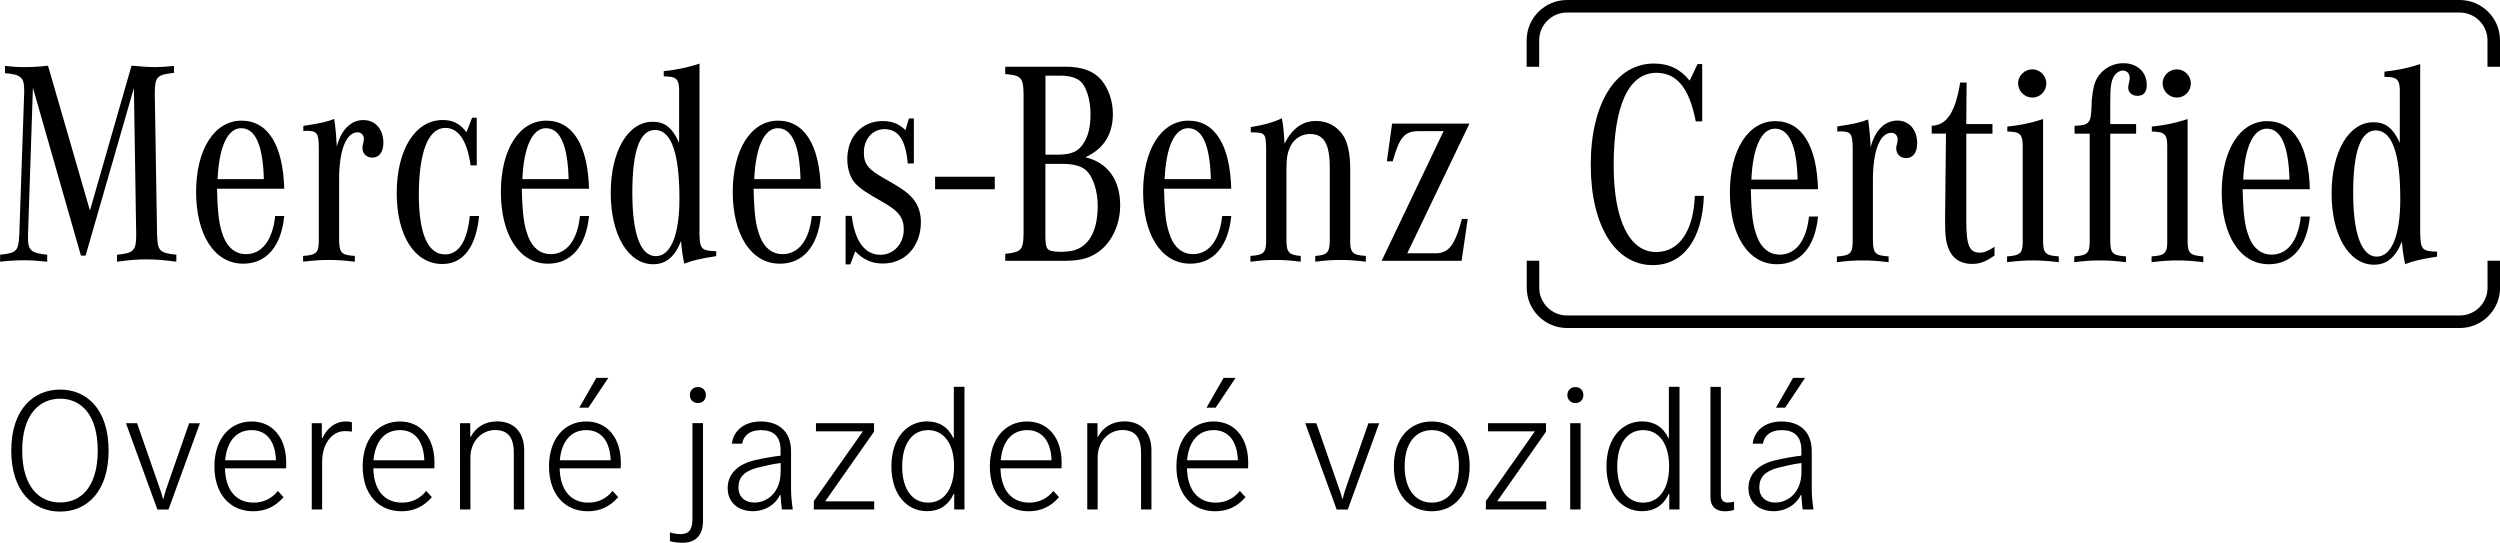
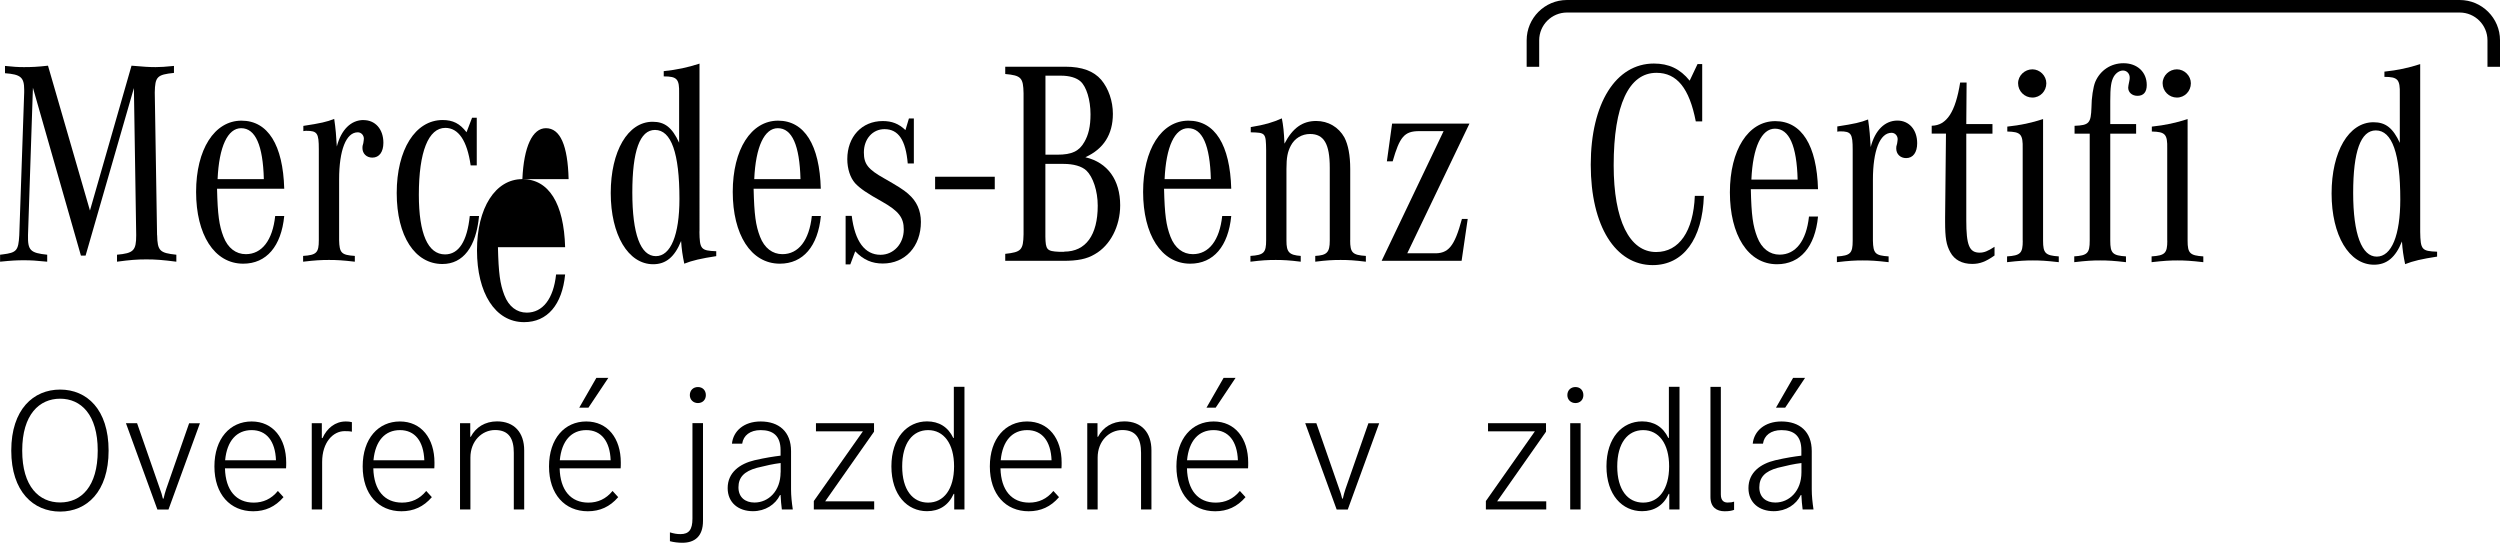
<svg xmlns="http://www.w3.org/2000/svg" width="315.15" height="68.43" viewBox="0 0 315.15 68.43">
  <defs>
    <style>.d{fill:#000000;}</style>
  </defs>
  <g id="a" />
  <g id="b">
    <g id="c">
      <path class="d" d="M310.07,0h-112.54c-2.8,0-5.08,2.28-5.08,5.08v3.34h1.58v-3.34c0-1.93,1.57-3.5,3.5-3.5h112.54c1.93,0,3.5,1.57,3.5,3.5v3.34h1.58v-3.34c0-2.8-2.28-5.08-5.08-5.08" />
-       <path class="d" d="M313.58,36.27c0,1.93-1.57,3.5-3.5,3.5h-112.54c-1.93,0-3.5-1.57-3.5-3.5v-3.4h-1.58v3.4c0,2.8,2.28,5.08,5.08,5.08h112.54c2.8,0,5.08-2.28,5.08-5.08v-3.4h-1.58v3.4" />
      <path class="d" d="M208.82,9.18c2.57,0,4.14,1.94,4.95,6.12h.81v-7.22h-.59l-.99,2.09c-1.21-1.5-2.64-2.16-4.51-2.16-4.8,0-7.96,5.02-7.96,12.76s3.12,12.65,7.81,12.65c3.85,0,6.27-3.26,6.45-8.73h-1.14c-.18,4.47-1.98,7.08-4.88,7.08-3.37,0-5.35-4.03-5.35-10.93,0-7.59,1.91-11.66,5.39-11.66" />
      <path class="d" d="M220.78,22.64c.18-4.11,1.29-6.42,2.97-6.42,1.8,0,2.75,2.16,2.86,6.42h-5.83m3.01-7.37c-3.41,0-5.72,3.63-5.72,8.98s2.27,9.06,5.94,9.06c2.93,0,4.8-2.2,5.17-6.01h-1.14c-.33,3.08-1.69,4.8-3.7,4.8-1.25,0-2.27-.77-2.82-2.2-.55-1.43-.74-2.75-.81-6.05h8.47c-.15-5.5-2.05-8.58-5.39-8.58Z" />
      <path class="d" d="M231.56,32.32v.73c1.54-.18,2.27-.22,3.26-.22s1.72,.04,3.26,.22v-.73c-1.69-.11-1.94-.37-1.98-1.98v-7.66c0-3.7,.88-5.94,2.35-5.94,.44,0,.77,.37,.77,.81,0,.15-.04,.29-.07,.55-.11,.33-.11,.44-.11,.62,0,.7,.51,1.21,1.25,1.21,.88,0,1.39-.73,1.39-1.87,0-1.72-1.03-2.86-2.49-2.86-1.58,0-2.82,1.21-3.37,3.34-.07-1.28-.15-2.27-.33-3.48-.92,.37-1.72,.55-3.88,.88v.66c.15-.04,.33-.04,.36-.04,1.39,0,1.58,.29,1.58,2.31v11.48c0,1.58-.29,1.87-1.98,1.98" />
      <path class="d" d="M247.1,10.39c-.59,3.71-1.69,5.43-3.59,5.46v.99h1.8l-.11,10.6v.51c0,2.05,.15,2.93,.66,3.85,.51,.95,1.47,1.47,2.75,1.47,.99,0,1.72-.29,2.82-1.06v-1.1c-.84,.55-1.32,.74-1.87,.74-1.32,0-1.69-.95-1.69-4.07v-10.93h3.3v-1.21h-3.3l.04-5.24h-.81" />
      <path class="d" d="M254.99,30.34c0,1.58-.29,1.87-1.98,1.98v.73c1.58-.18,2.31-.22,3.26-.22s1.69,.04,3.26,.22v-.73c-1.69-.11-1.98-.4-1.98-1.98V15.01c-1.47,.48-2.82,.77-4.51,.95v.62c1.69,.04,1.98,.33,1.94,2.16v11.59" />
      <path class="d" d="M257.96,10.5c0-.95-.81-1.76-1.76-1.76s-1.8,.77-1.8,1.76,.81,1.8,1.8,1.8,1.76-.81,1.76-1.8" />
      <path class="d" d="M261.48,32.32v.73c1.54-.18,2.27-.22,3.26-.22s1.72,.04,3.26,.22v-.73c-1.69-.11-1.98-.4-1.98-1.98v-13.49h3.26v-1.21h-3.26v-2.9c0-1.76,.11-2.49,.44-3.08,.29-.48,.73-.77,1.17-.77,.48,0,.84,.4,.84,.88,0,.11,0,.26-.04,.4q-.15,.7-.15,.88c0,.59,.48,1.03,1.17,1.03,.77,0,1.17-.48,1.17-1.36,0-1.65-1.21-2.75-2.93-2.75-1.58,0-2.93,.88-3.56,2.35-.26,.62-.48,2.05-.48,3.23-.07,1.98-.29,2.24-2.13,2.31v.99h1.91v13.49c0,1.58-.29,1.87-1.98,1.98" />
      <path class="d" d="M273.21,30.34c0,1.58-.29,1.87-1.98,1.98v.73c1.58-.18,2.31-.22,3.26-.22s1.69,.04,3.26,.22v-.73c-1.69-.11-1.98-.4-1.98-1.98V15.01c-1.47,.48-2.82,.77-4.51,.95v.62c1.69,.04,1.98,.33,1.94,2.16v11.59" />
      <path class="d" d="M276.18,10.5c0-.95-.81-1.76-1.76-1.76s-1.8,.77-1.8,1.76,.81,1.8,1.8,1.8,1.76-.81,1.76-1.8" />
-       <path class="d" d="M282.78,22.64c.18-4.11,1.28-6.42,2.97-6.42,1.8,0,2.75,2.16,2.86,6.42h-5.83m3.01-7.37c-3.41,0-5.72,3.63-5.72,8.98s2.27,9.06,5.94,9.06c2.93,0,4.8-2.2,5.17-6.01h-1.14c-.33,3.08-1.69,4.8-3.7,4.8-1.25,0-2.27-.77-2.82-2.2-.55-1.43-.73-2.75-.81-6.05h8.47c-.15-5.5-2.05-8.58-5.39-8.58Z" />
      <path class="d" d="M302.58,25.13c0,4.55-1.1,7.22-2.97,7.22s-2.97-2.79-2.97-8.03,.95-7.88,2.86-7.88c2.05,0,3.08,2.93,3.08,8.69m-.04-7.08c-.88-1.91-1.8-2.64-3.34-2.64-3.12,0-5.28,3.7-5.28,8.98s2.2,8.98,5.35,8.98c1.61,0,2.71-.92,3.52-2.93,.07,1.06,.18,1.8,.4,2.86,.99-.4,2.13-.66,4.03-.95v-.62c-1.94-.07-2.09-.26-2.13-2.49V8.08c-1.47,.48-2.82,.77-4.51,.95v.66c1.69,0,1.98,.33,1.94,2.16v6.2Z" />
      <path class="d" d="M19.8,29.65l-.29-18c.04-1.98,.29-2.24,2.42-2.46v-.88c-1.14,.11-1.65,.15-2.31,.15-.77,0-1.47-.04-3.04-.18l-5.24,18.26L6.05,8.28c-1.32,.15-2.05,.18-3.04,.18-.81,0-1.28-.04-2.38-.15v.92c1.98,.15,2.42,.51,2.42,2.09v.33l-.62,18c-.11,1.94-.33,2.2-2.09,2.42l-.33,.04v.88c1.47-.15,2.13-.18,3.01-.18s1.54,.04,2.93,.18v-.88c-2.13-.22-2.46-.55-2.42-2.46l.62-18.59,6.05,21.16h.59l6.09-21.12,.29,18.55c0,1.94-.33,2.27-2.42,2.46v.88c1.65-.22,2.49-.29,3.7-.29s2.05,.07,3.78,.29v-.88c-2.09-.22-2.38-.48-2.42-2.46" />
      <path class="d" d="M27.43,22.58c.18-4.11,1.28-6.42,2.97-6.42,1.8,0,2.75,2.16,2.86,6.42h-5.83m3.01-7.37c-3.41,0-5.72,3.63-5.72,8.98s2.27,9.05,5.94,9.05c2.93,0,4.8-2.2,5.17-6.01h-1.14c-.33,3.08-1.69,4.81-3.7,4.81-1.25,0-2.27-.77-2.82-2.2-.55-1.43-.73-2.75-.81-6.05h8.47c-.15-5.5-2.05-8.58-5.39-8.58Z" />
      <path class="d" d="M45.83,15.13c-1.58,0-2.82,1.21-3.37,3.34-.07-1.28-.15-2.27-.33-3.48-.92,.37-1.72,.55-3.89,.88v.66c.15-.04,.33-.04,.37-.04,1.39,0,1.58,.29,1.58,2.31v11.48c0,1.58-.29,1.87-1.98,1.98v.73c1.54-.18,2.27-.22,3.26-.22s1.72,.04,3.26,.22v-.73c-1.69-.11-1.94-.37-1.98-1.98v-7.66c0-3.7,.88-5.94,2.35-5.94,.44,0,.77,.37,.77,.81,0,.15-.04,.29-.07,.55-.11,.33-.11,.44-.11,.62,0,.7,.51,1.21,1.25,1.21,.88,0,1.39-.73,1.39-1.87,0-1.72-1.03-2.86-2.49-2.86" />
      <path class="d" d="M56.1,32.07c-2.16,0-3.3-2.6-3.3-7.52,0-5.43,1.21-8.43,3.34-8.43,1.65,0,2.75,1.61,3.19,4.73h.77v-6.01h-.59l-.7,1.83c-.84-1.1-1.72-1.54-3.01-1.54-3.45,0-5.79,3.74-5.79,9.2s2.31,8.95,5.76,8.95c2.6,0,4.25-2.13,4.62-6.05h-1.17c-.33,3.19-1.39,4.84-3.12,4.84" />
-       <path class="d" d="M65.85,22.58c.18-4.11,1.28-6.42,2.97-6.42,1.8,0,2.75,2.16,2.86,6.42h-5.83m3.01-7.37c-3.41,0-5.72,3.63-5.72,8.98s2.27,9.05,5.94,9.05c2.93,0,4.8-2.2,5.17-6.01h-1.14c-.33,3.08-1.69,4.81-3.7,4.81-1.25,0-2.27-.77-2.82-2.2-.55-1.43-.73-2.75-.81-6.05h8.47c-.15-5.5-2.05-8.58-5.39-8.58Z" />
+       <path class="d" d="M65.85,22.58c.18-4.11,1.28-6.42,2.97-6.42,1.8,0,2.75,2.16,2.86,6.42h-5.83c-3.41,0-5.72,3.63-5.72,8.98s2.27,9.05,5.94,9.05c2.93,0,4.8-2.2,5.17-6.01h-1.14c-.33,3.08-1.69,4.81-3.7,4.81-1.25,0-2.27-.77-2.82-2.2-.55-1.43-.73-2.75-.81-6.05h8.47c-.15-5.5-2.05-8.58-5.39-8.58Z" />
      <path class="d" d="M82.68,32.29c-1.94,0-2.97-2.79-2.97-8.03s.95-7.88,2.86-7.88c2.05,0,3.08,2.93,3.08,8.69,0,4.55-1.1,7.22-2.97,7.22m5.5-3.12V8.02c-1.47,.48-2.82,.77-4.51,.95v.66c1.69,0,1.98,.33,1.94,2.16v6.2c-.88-1.91-1.8-2.64-3.34-2.64-3.12,0-5.28,3.7-5.28,8.98s2.2,8.98,5.35,8.98c1.61,0,2.71-.92,3.52-2.93,.07,1.06,.18,1.8,.4,2.86,.99-.4,2.13-.66,4.03-.95v-.62c-1.94-.07-2.09-.26-2.12-2.49Z" />
      <path class="d" d="M95.08,22.58c.18-4.11,1.29-6.42,2.97-6.42,1.8,0,2.75,2.16,2.86,6.42h-5.83m3.01-7.37c-3.41,0-5.72,3.63-5.72,8.98s2.27,9.05,5.94,9.05c2.93,0,4.8-2.2,5.17-6.01h-1.14c-.33,3.08-1.69,4.81-3.71,4.81-1.25,0-2.27-.77-2.82-2.2-.55-1.43-.73-2.75-.81-6.05h8.47c-.15-5.5-2.05-8.58-5.39-8.58Z" />
      <path class="d" d="M114.51,24.45c-.62-.55-1.47-1.06-3.01-1.94-2.09-1.17-2.6-1.83-2.6-3.3,0-1.69,1.1-2.93,2.6-2.93,1.76,0,2.68,1.39,2.93,4.33h.77v-5.68h-.62l-.44,1.47c-.84-.81-1.72-1.14-2.86-1.14-2.64,0-4.47,1.98-4.47,4.8,0,1.21,.37,2.35,.99,3.04,.62,.66,1.47,1.25,3.45,2.35,2.05,1.17,2.68,1.98,2.68,3.48,0,1.8-1.28,3.19-2.93,3.19-1.98,0-3.23-1.69-3.63-4.91h-.77v6.12h.59l.62-1.65c1.06,1.1,2.13,1.54,3.48,1.54,2.82,0,4.8-2.16,4.8-5.24,0-1.47-.55-2.64-1.58-3.52" />
      <rect class="d" x="117.88" y="22.28" width="7.52" height="1.58" />
      <path class="d" d="M134.16,31.74h-.66c-1.54-.07-1.69-.26-1.72-1.91v-9.17h2.27c1.28,0,2.31,.29,2.9,.84,.84,.81,1.43,2.57,1.43,4.43,0,3.7-1.5,5.79-4.22,5.79m-2.38-22.18h1.98c1.06,0,1.94,.26,2.46,.73,.73,.66,1.25,2.31,1.25,4.14,0,1.54-.26,2.6-.77,3.48-.66,1.17-1.57,1.61-3.41,1.61h-1.5V9.56Zm5.06,10.27c2.27-1.03,3.45-2.86,3.45-5.46,0-1.61-.55-3.19-1.47-4.29-.95-1.1-2.42-1.65-4.51-1.65h-7.59v.92c2.02,.18,2.27,.48,2.31,2.42V29.54c-.04,1.98-.29,2.24-2.31,2.46v.88h7.3c1.83,0,2.97-.22,4-.84,1.94-1.1,3.19-3.52,3.19-6.16,0-3.19-1.58-5.39-4.36-6.05Z" />
      <path class="d" d="M146.81,22.58c.18-4.11,1.28-6.42,2.97-6.42,1.8,0,2.75,2.16,2.86,6.42h-5.83m3.01-7.37c-3.41,0-5.72,3.63-5.72,8.98s2.27,9.05,5.94,9.05c2.93,0,4.8-2.2,5.17-6.01h-1.14c-.33,3.08-1.69,4.81-3.7,4.81-1.25,0-2.27-.77-2.82-2.2-.55-1.43-.73-2.75-.81-6.05h8.47c-.15-5.5-2.05-8.58-5.39-8.58Z" />
      <path class="d" d="M170.21,30.28v-8.98c0-1.72-.26-3.05-.73-3.96-.73-1.32-2.05-2.09-3.56-2.09-1.72,0-2.97,.88-4,2.86-.07-1.54-.15-2.27-.33-3.19-1.14,.51-2.13,.81-3.92,1.1v.66c1.87,.04,1.91,.07,1.94,2.27v11.33c0,1.58-.29,1.87-1.98,1.98v.73c1.47-.18,2.16-.22,3.19-.22,.95,0,1.72,.04,3.15,.22v-.73c-1.47-.11-1.8-.48-1.8-1.91v-9.06c0-1.47,.15-2.16,.55-2.93,.48-.92,1.39-1.47,2.42-1.47,1.76,0,2.49,1.25,2.49,4.26v9.2c0,1.47-.37,1.83-1.83,1.91v.73c1.43-.18,2.2-.22,3.19-.22s1.72,.04,3.19,.22v-.73c-1.69-.11-1.98-.4-1.98-1.98" />
      <path class="d" d="M175.49,15.57l-.66,4.77h.73c.88-3.08,1.47-3.81,3.34-3.81h3.08l-7.81,16.35h10.08l.77-5.28h-.73c-.95,3.52-1.72,4.4-3.59,4.33h-3.3l7.84-16.35h-9.75" />
      <path class="d" d="M12.32,56.8c0-4.56-2.13-6.54-4.74-6.54s-4.78,1.98-4.78,6.54,2.14,6.54,4.78,6.54,4.74-1.98,4.74-6.54m-10.9,0c0-5.2,2.8-7.69,6.16-7.69s6.11,2.49,6.11,7.69-2.76,7.69-6.11,7.69-6.16-2.49-6.16-7.69Z" />
      <path class="d" d="M15.88,53.35h1.4l2.87,8.25c.18,.49,.27,.76,.38,1.25h.09c.11-.49,.18-.74,.33-1.2l2.89-8.29h1.36l-3.96,10.87h-1.4l-3.96-10.87" />
      <path class="d" d="M28.39,58.02h6.4c-.09-2.42-1.2-3.8-3.07-3.8s-3.11,1.33-3.34,3.8m7.67,1.02h-7.69c.07,2.78,1.42,4.32,3.62,4.32,1.18,0,2.22-.45,3.05-1.47l.71,.78c-1.05,1.22-2.31,1.78-3.82,1.78-2.89,0-4.89-2.13-4.89-5.65s1.98-5.67,4.69-5.67,4.36,2.14,4.36,5.18c0,.27,0,.47-.02,.73Z" />
      <path class="d" d="M44.36,53.22v1.2c-.31-.07-.65-.07-.93-.07-1.42,0-2.82,1.38-2.82,3.89v5.98h-1.31v-10.87h1.27v1.87h.09c.56-1.25,1.6-2.09,2.93-2.09,.29,0,.53,.02,.78,.09" />
      <path class="d" d="M47.09,58.02h6.4c-.09-2.42-1.2-3.8-3.07-3.8s-3.11,1.33-3.34,3.8m7.67,1.02h-7.69c.07,2.78,1.42,4.32,3.62,4.32,1.18,0,2.22-.45,3.05-1.47l.71,.78c-1.05,1.22-2.31,1.78-3.83,1.78-2.89,0-4.89-2.13-4.89-5.65s1.98-5.67,4.69-5.67,4.36,2.14,4.36,5.18c0,.27,0,.47-.02,.73Z" />
      <path class="d" d="M66.08,56.77v7.45h-1.31v-7.14c0-1.73-.58-2.87-2.36-2.87-1.65,0-3.11,1.38-3.11,3.47v6.54h-1.31v-10.87h1.29v1.71h.07c.62-1.2,1.8-1.94,3.31-1.94,2.16,0,3.42,1.4,3.42,3.65" />
      <path class="d" d="M74.18,51.39h-1.16l2.16-3.76h1.51l-2.51,3.76m-3.6,6.63h6.4c-.09-2.42-1.2-3.8-3.07-3.8s-3.11,1.33-3.34,3.8Zm7.67,1.02h-7.7c.07,2.78,1.42,4.32,3.62,4.32,1.18,0,2.22-.45,3.05-1.47l.71,.78c-1.05,1.22-2.31,1.78-3.83,1.78-2.89,0-4.89-2.13-4.89-5.65s1.98-5.67,4.69-5.67,4.36,2.13,4.36,5.18c0,.27,0,.47-.02,.73Z" />
      <path class="d" d="M86.96,49.81c0-.6,.42-1.02,1.02-1.02s1,.42,1,1.02-.42,1-1,1-1.02-.42-1.02-1m-2.51,18.41v-1.11c.53,.16,.89,.22,1.33,.22,1.07,0,1.51-.56,1.51-1.96v-12.03h1.33v12.32c0,1.98-1.07,2.76-2.6,2.76-.53,0-1.11-.07-1.58-.2Z" />
      <path class="d" d="M98.41,59.55v-1.18c-.91,.11-1.82,.31-2.98,.6-1.65,.45-2.34,1.22-2.34,2.47s.85,1.91,2.02,1.91c1.76,0,3.29-1.45,3.29-3.8m1.54,4.67h-1.38c-.07-.47-.13-1.24-.16-1.82h-.07c-.58,1.2-1.85,2.04-3.42,2.04-1.8,0-3.18-1.05-3.18-2.91,0-1.98,1.54-3.07,3.38-3.51,1.45-.33,2.4-.47,3.29-.58v-.69c0-1.82-.96-2.53-2.51-2.53-1.33,0-2.18,.67-2.33,1.71h-1.29c.16-1.58,1.49-2.8,3.62-2.8,2.29,0,3.83,1.27,3.83,3.74v4.82c0,.82,.09,1.65,.22,2.53Z" />
      <polyline class="d" points="110.2 63.2 110.2 64.22 102.59 64.22 102.59 63.16 108.78 54.37 102.86 54.37 102.86 53.35 110.18 53.35 110.18 54.42 104.02 63.2 110.2 63.2" />
      <path class="d" d="M120.27,58.78c0-2.87-1.31-4.56-3.27-4.56s-3.27,1.64-3.27,4.58,1.31,4.56,3.27,4.56,3.27-1.67,3.27-4.58m1.31-10.01v15.45h-1.29v-1.96h-.07c-.67,1.47-1.84,2.18-3.36,2.18-2.49,0-4.49-2.04-4.49-5.65s2-5.67,4.49-5.67c1.49,0,2.65,.69,3.31,2.09h.07v-6.45h1.33Z" />
      <path class="d" d="M126.16,58.02h6.4c-.09-2.42-1.2-3.8-3.07-3.8s-3.11,1.33-3.34,3.8m7.67,1.02h-7.7c.07,2.78,1.42,4.32,3.62,4.32,1.18,0,2.22-.45,3.05-1.47l.71,.78c-1.05,1.22-2.31,1.78-3.83,1.78-2.89,0-4.89-2.13-4.89-5.65s1.98-5.67,4.69-5.67,4.36,2.14,4.36,5.18c0,.27,0,.47-.02,.73Z" />
      <path class="d" d="M145.15,56.77v7.45h-1.31v-7.14c0-1.73-.58-2.87-2.36-2.87-1.65,0-3.11,1.38-3.11,3.47v6.54h-1.31v-10.87h1.29v1.71h.07c.62-1.2,1.8-1.94,3.31-1.94,2.16,0,3.42,1.4,3.42,3.65" />
      <path class="d" d="M153.25,51.39h-1.16l2.16-3.76h1.51l-2.51,3.76m-3.6,6.63h6.4c-.09-2.42-1.2-3.8-3.07-3.8s-3.11,1.33-3.34,3.8Zm7.67,1.02h-7.69c.07,2.78,1.42,4.32,3.62,4.32,1.18,0,2.22-.45,3.05-1.47l.71,.78c-1.05,1.22-2.31,1.78-3.82,1.78-2.89,0-4.89-2.13-4.89-5.65s1.98-5.67,4.69-5.67,4.36,2.13,4.36,5.18c0,.27,0,.47-.02,.73Z" />
      <path class="d" d="M164.54,53.35h1.4l2.87,8.25c.18,.49,.27,.76,.38,1.25h.09c.11-.49,.18-.74,.33-1.2l2.89-8.29h1.36l-3.96,10.87h-1.4l-3.96-10.87" />
-       <path class="d" d="M183.91,58.78c0-2.89-1.36-4.56-3.42-4.56s-3.42,1.67-3.42,4.56,1.36,4.58,3.42,4.58,3.42-1.65,3.42-4.58m-8.2,0c0-3.49,1.96-5.65,4.78-5.65s4.78,2.16,4.78,5.65-1.93,5.67-4.78,5.67-4.78-2.16-4.78-5.67Z" />
      <polyline class="d" points="194.92 63.2 194.92 64.22 187.31 64.22 187.31 63.16 193.49 54.37 187.58 54.37 187.58 53.35 194.89 53.35 194.89 54.42 188.73 63.2 194.92 63.2" />
      <path class="d" d="M199.25,53.35v10.87h-1.31v-10.87h1.31m-1.67-3.54c0-.6,.42-1.02,1.02-1.02s1,.42,1,1.02-.42,1-1,1-1.02-.42-1.02-1Z" />
      <path class="d" d="M210.41,58.78c0-2.87-1.31-4.56-3.27-4.56s-3.27,1.64-3.27,4.58,1.31,4.56,3.27,4.56,3.27-1.67,3.27-4.58m1.31-10.01v15.45h-1.29v-1.96h-.07c-.67,1.47-1.85,2.18-3.36,2.18-2.49,0-4.49-2.04-4.49-5.65s2-5.67,4.49-5.67c1.49,0,2.64,.69,3.31,2.09h.07v-6.45h1.34Z" />
      <path class="d" d="M218.6,64.27c-.27,.11-.62,.18-1.2,.18-.98,0-1.78-.49-1.78-1.8v-13.88h1.31v13.56c0,.82,.42,1.02,.85,1.02,.38,0,.62-.04,.82-.11v1.02" />
      <path class="d" d="M225.04,51.39h-1.16l2.16-3.76h1.51l-2.51,3.76m2.05,8.16v-1.18c-.91,.11-1.82,.31-2.98,.6-1.65,.45-2.33,1.22-2.33,2.47s.85,1.91,2.02,1.91c1.76,0,3.29-1.45,3.29-3.8Zm1.53,4.67h-1.38c-.07-.47-.13-1.24-.16-1.82h-.07c-.58,1.2-1.84,2.04-3.42,2.04-1.8,0-3.18-1.05-3.18-2.91,0-1.98,1.53-3.07,3.38-3.51,1.44-.33,2.4-.47,3.29-.58v-.69c0-1.82-.96-2.53-2.51-2.53-1.34,0-2.18,.67-2.33,1.71h-1.29c.16-1.58,1.49-2.8,3.62-2.8,2.29,0,3.82,1.27,3.82,3.74v4.82c0,.82,.09,1.65,.22,2.53Z" />
    </g>
  </g>
</svg>